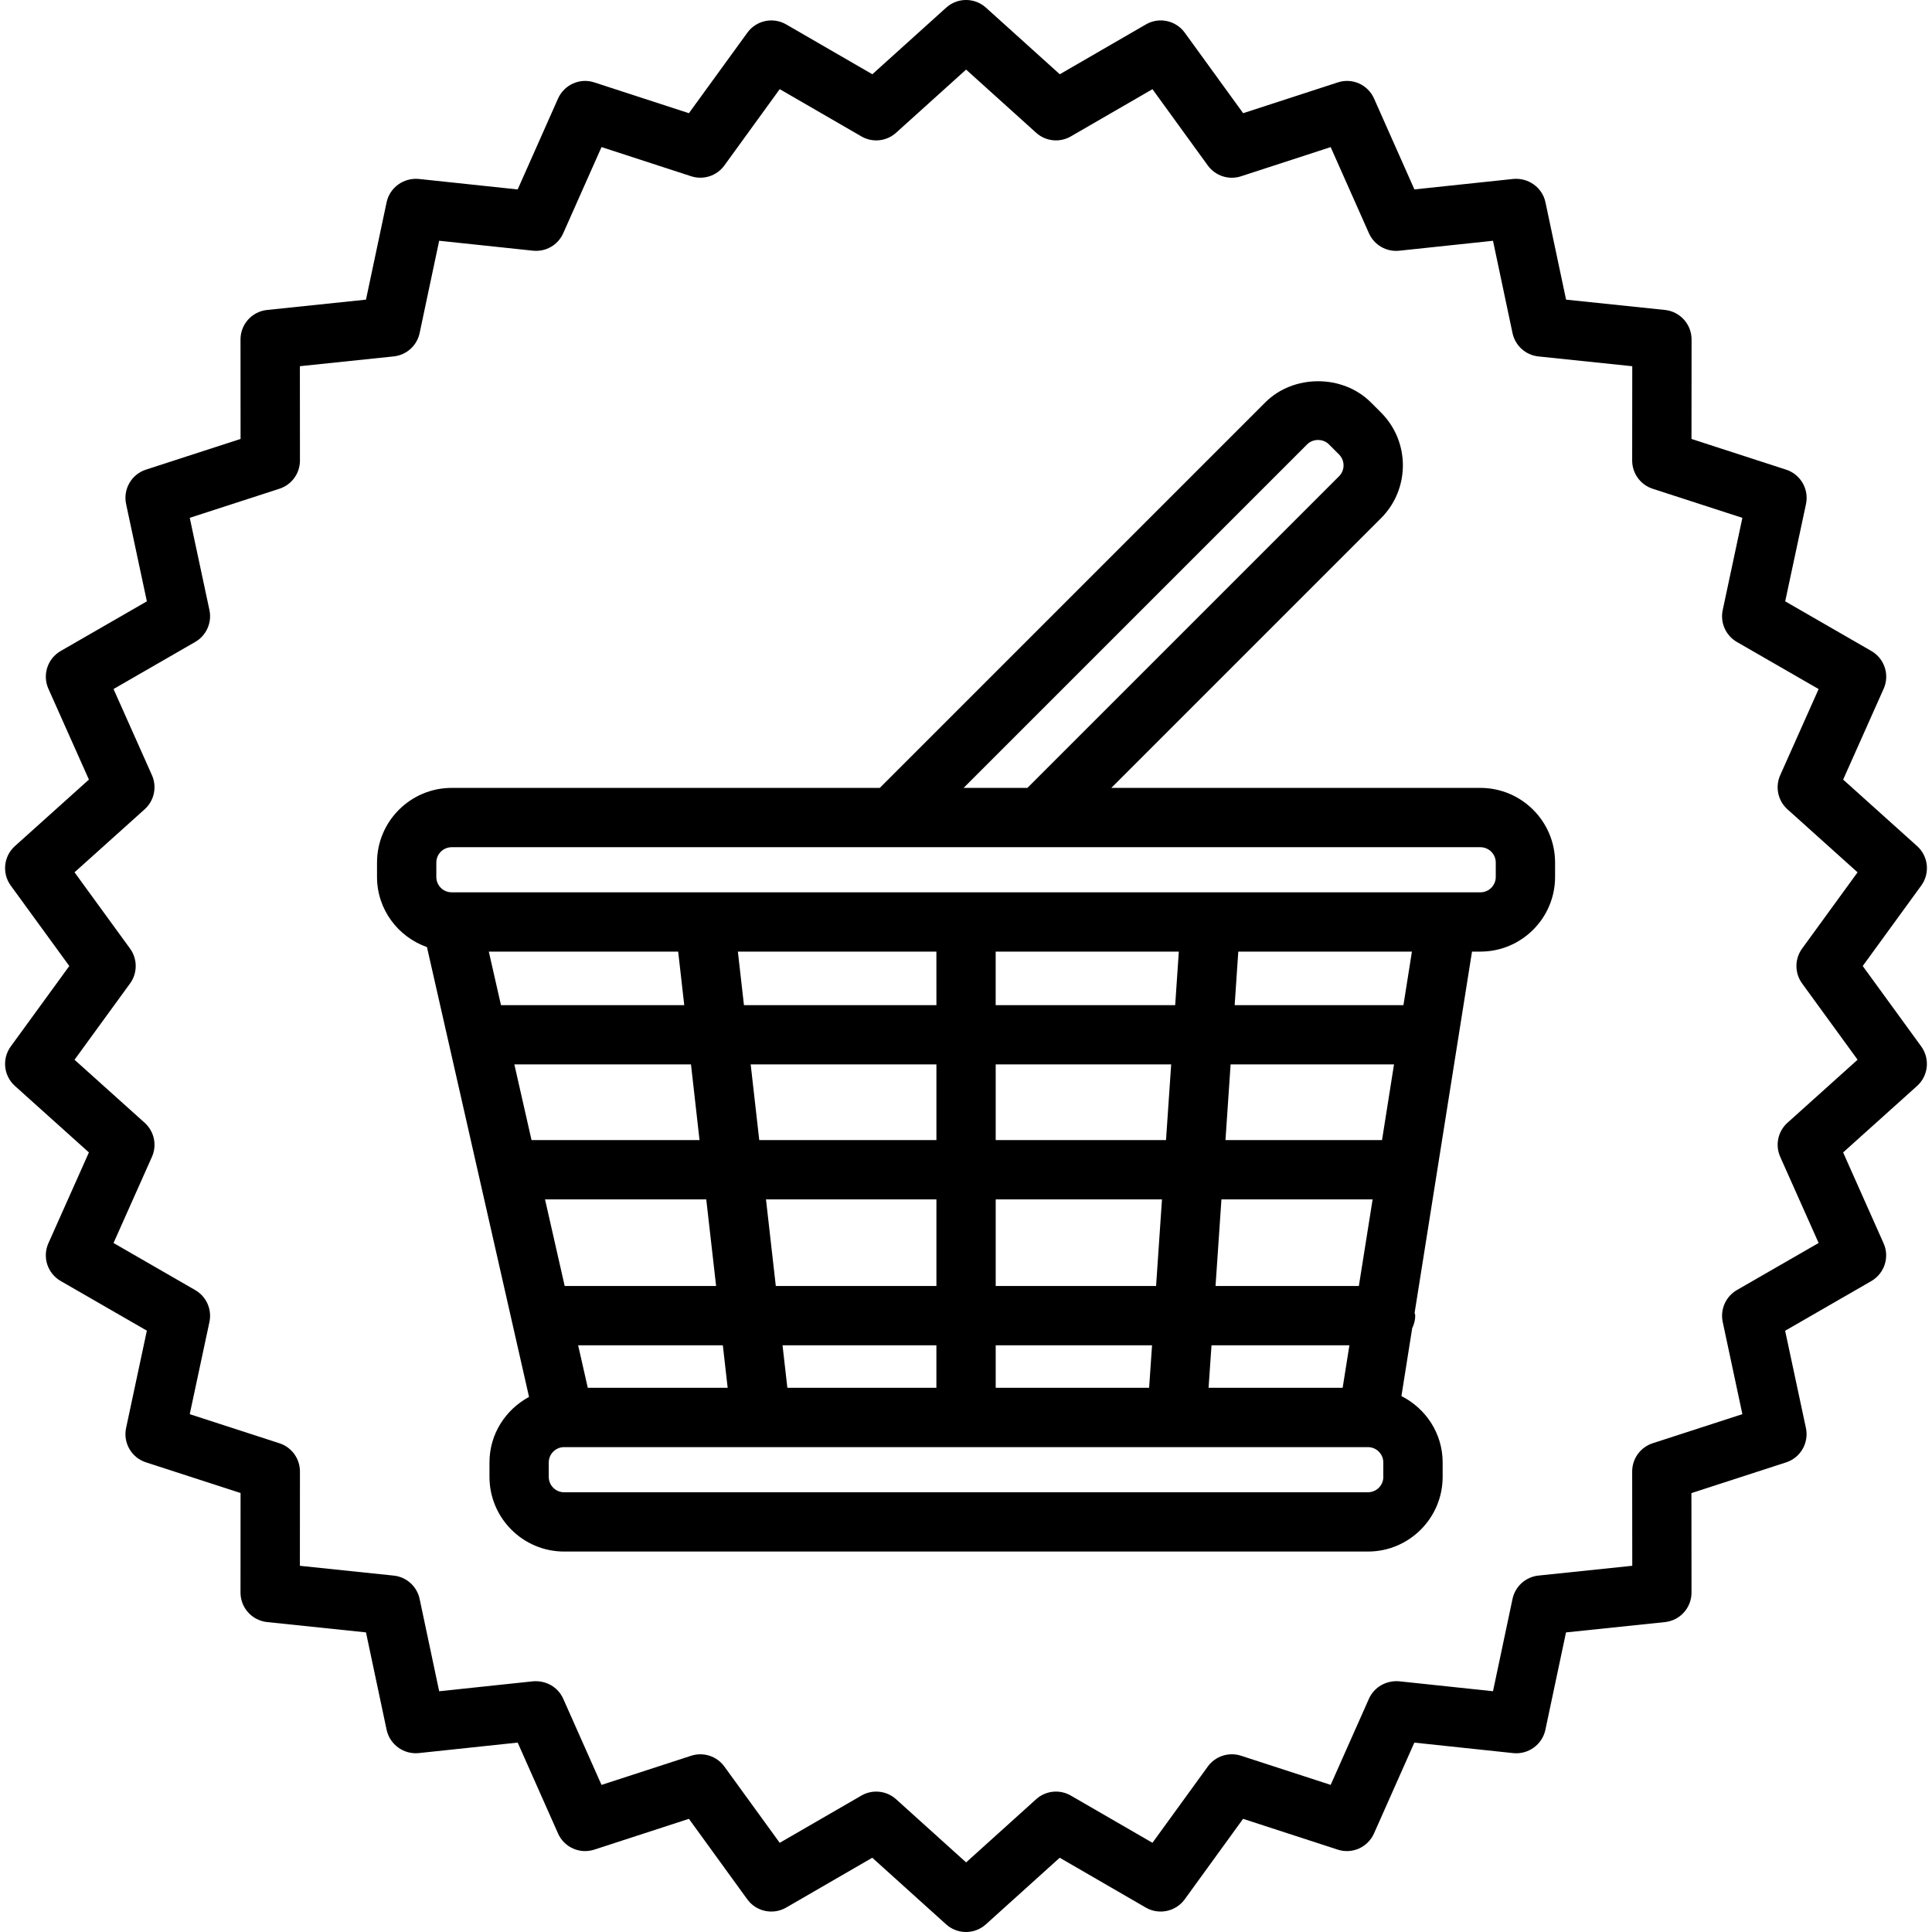
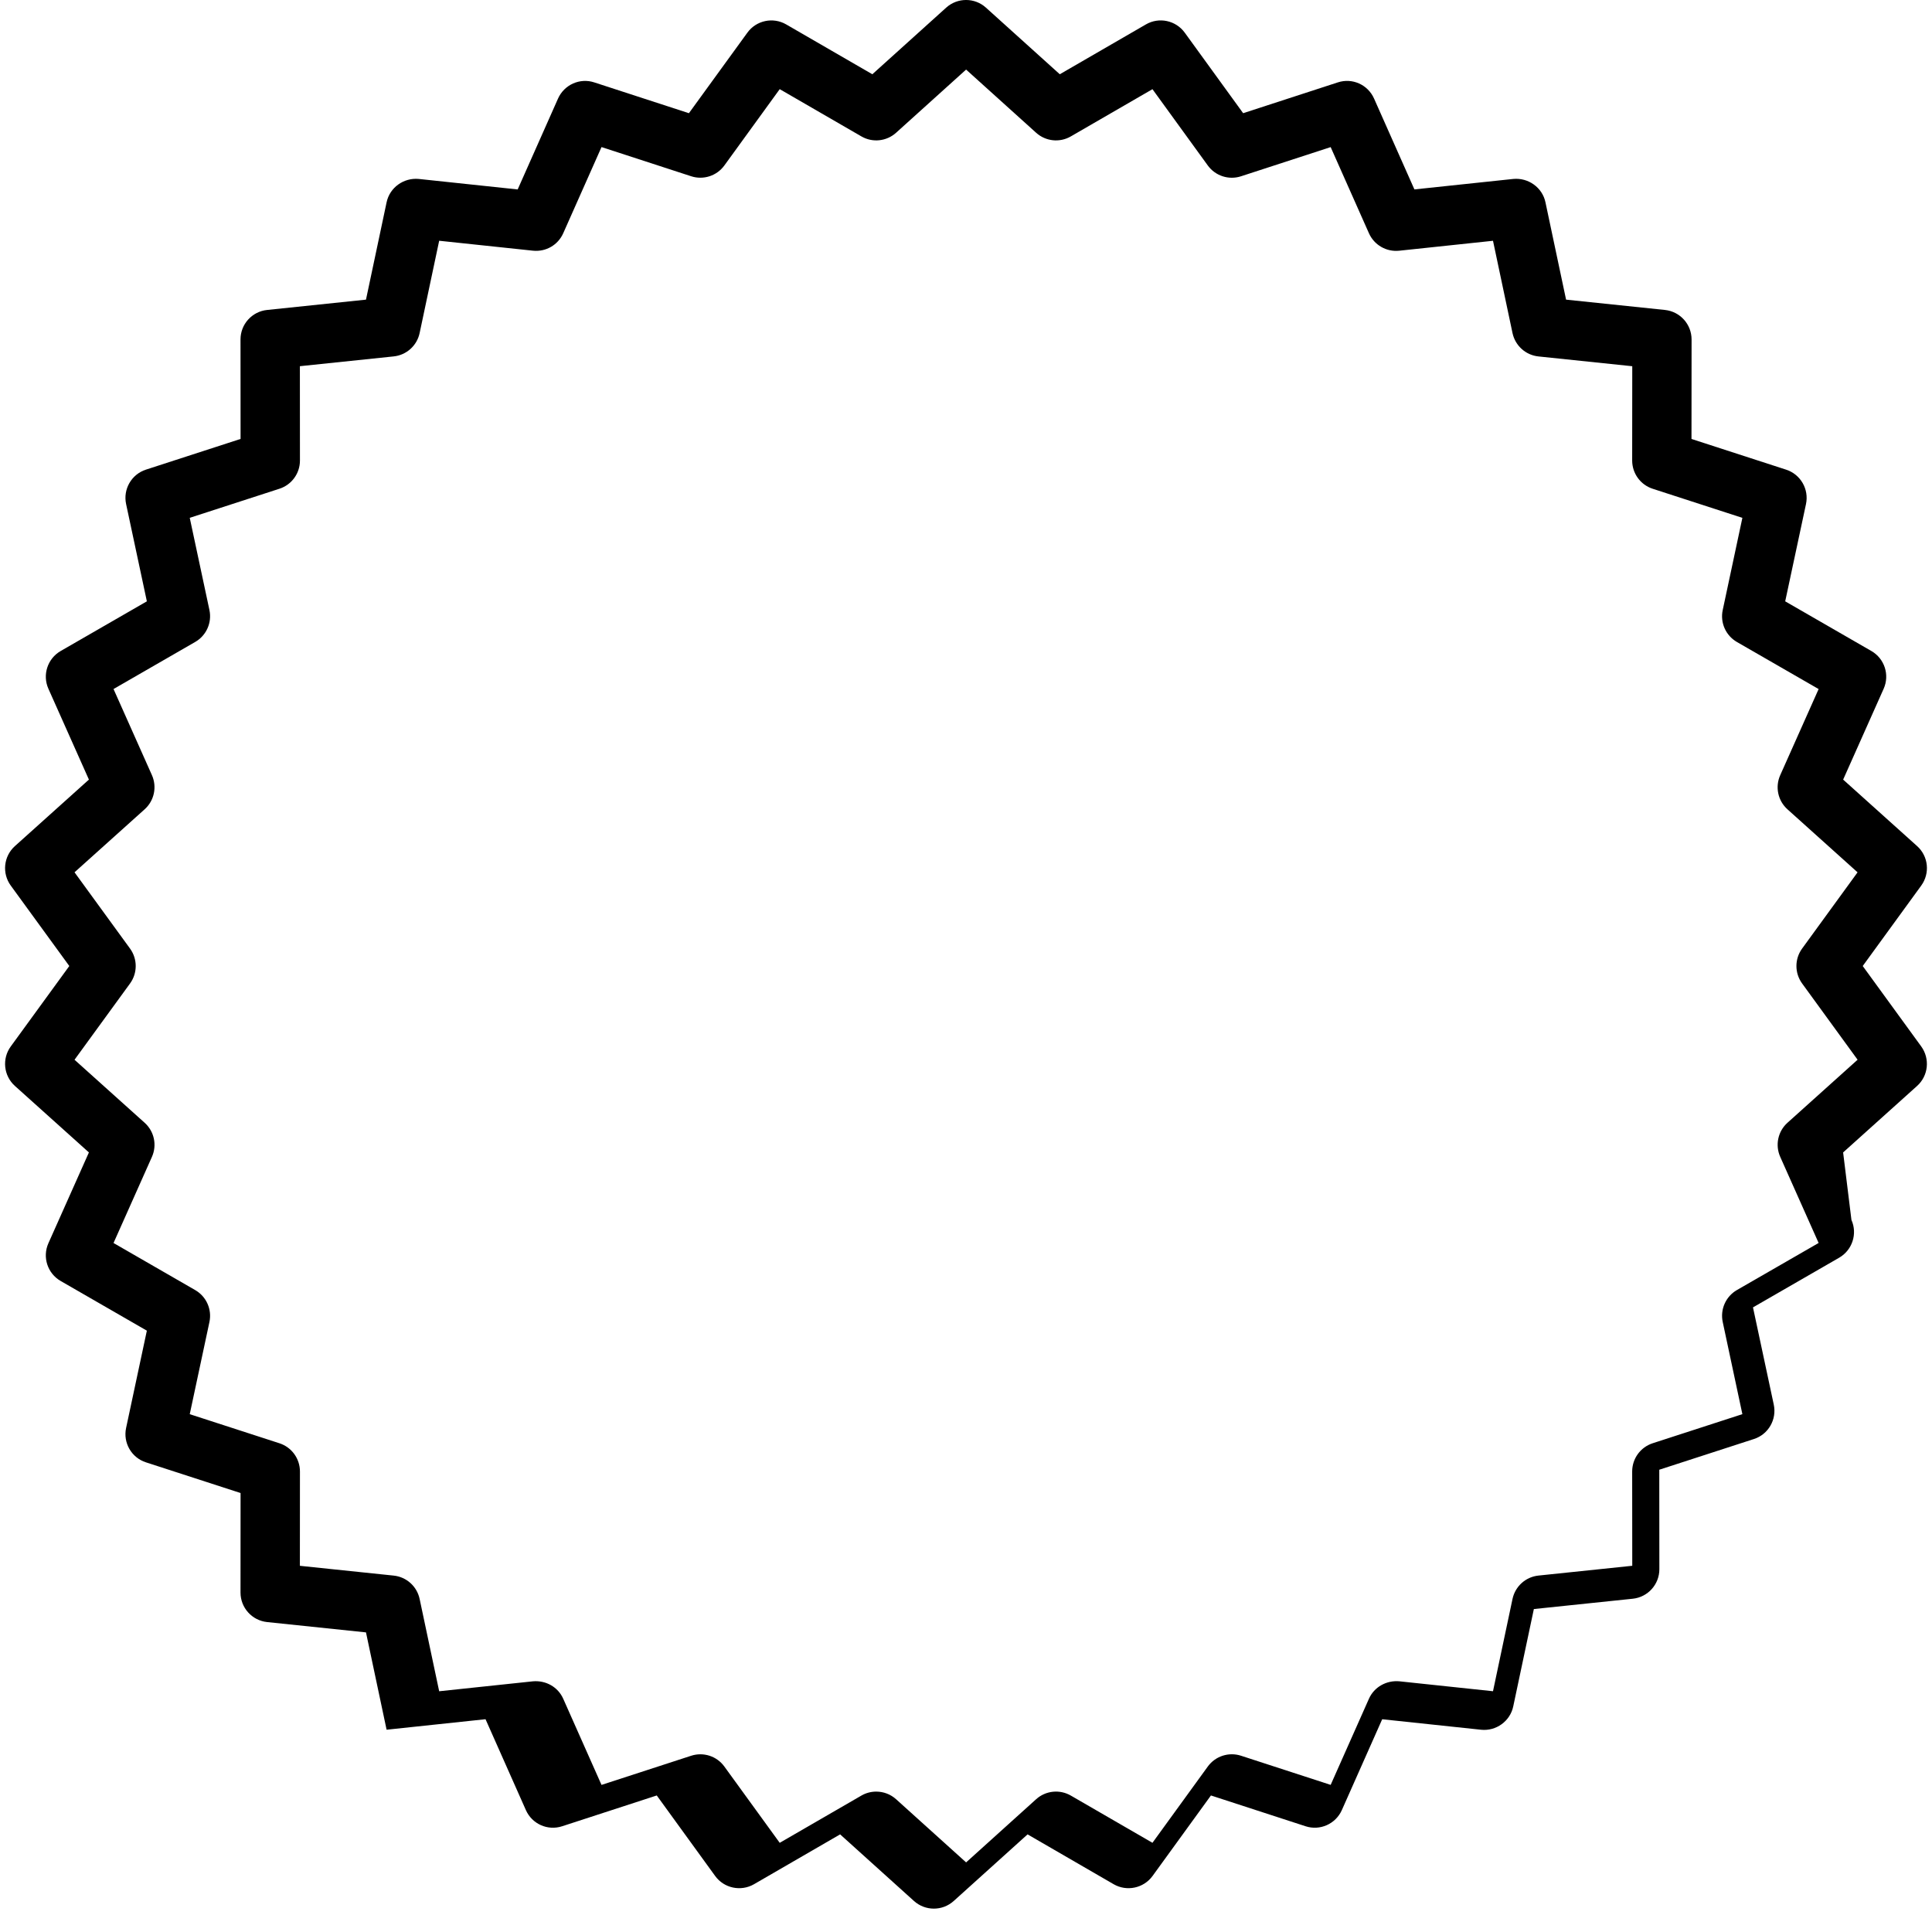
<svg xmlns="http://www.w3.org/2000/svg" fill="#000000" version="1.1" id="Capa_1" width="800px" height="800px" viewBox="0 0 65.147 65.147" xml:space="preserve">
  <g>
    <g>
-       <path d="M49.919,26.568H37.474l9.096-9.096c0.98-0.982,0.98-2.579,0-3.559l-0.345-0.345c-0.951-0.95-2.608-0.95-3.559,0l-13,13    H15.23c-1.388,0-2.517,1.129-2.517,2.517v0.487c0,1.094,0.706,2.018,1.684,2.364l3.442,15.168c-0.79,0.426-1.334,1.25-1.334,2.208    V49.8c0,1.388,1.129,2.518,2.517,2.518h27.106c1.389,0,2.518-1.13,2.518-2.518v-0.487c0-0.979-0.569-1.822-1.39-2.237l0.363-2.288    c0.062-0.13,0.103-0.271,0.103-0.424c0-0.034-0.017-0.063-0.021-0.098l1.935-12.178h0.283c1.389,0,2.518-1.129,2.518-2.517v-0.486    C52.437,27.697,51.308,26.568,49.919,26.568z M44.079,14.982c0.196-0.195,0.537-0.194,0.73,0l0.345,0.345    c0.201,0.202,0.201,0.53,0,0.731l-10.51,10.51h-2.152L44.079,14.982z M39.75,32.089l-0.123,1.805h-6.053v-1.805H39.75z     M40.753,46.797l0.099-1.434h4.65l-0.228,1.434H40.753z M33.575,46.797v-1.434h5.272l-0.099,1.434H33.575z M26.55,46.797    l-0.163-1.434h5.188v1.434H26.55z M19.82,46.797l-0.325-1.434h4.879l0.163,1.434H19.82z M38.983,43.363h-5.408v-2.92h5.607    L38.983,43.363z M41.187,40.443h5.098l-0.464,2.92h-4.833L41.187,40.443z M31.576,43.363H26.16l-0.331-2.92h5.747V43.363z     M25.602,38.443l-0.289-2.551h6.263v2.551H25.602z M23.588,38.443h-5.665l-0.579-2.551H23.3L23.588,38.443z M23.815,40.443    l0.332,2.92h-5.106l-0.663-2.92H23.815z M46.602,38.443h-5.279l0.173-2.551h5.51L46.602,38.443z M39.318,38.443h-5.743v-2.551    h5.917L39.318,38.443z M31.576,33.893h-6.49l-0.205-1.805h6.694L31.576,33.893L31.576,33.893z M22.868,32.089l0.205,1.805h-6.18    l-0.41-1.805H22.868z M46.646,49.801c0,0.285-0.232,0.518-0.518,0.518H19.021c-0.285,0-0.517-0.232-0.517-0.518v-0.487    c0-0.284,0.232-0.517,0.517-0.517h27.106c0.285,0,0.518,0.232,0.518,0.517V49.801z M47.324,33.893h-5.691l0.122-1.805h5.855    L47.324,33.893z M50.437,29.572c0,0.285-0.232,0.517-0.518,0.517H15.23c-0.285,0-0.517-0.232-0.517-0.517v-0.487    c0-0.285,0.232-0.517,0.517-0.517H30.08h4.98h14.859c0.285,0,0.518,0.232,0.518,0.517V29.572z" />
-       <path d="M64.645,28.53l-2.494-2.242l1.366-3.063c0.209-0.468,0.029-1.018-0.414-1.273l-2.906-1.675l0.701-3.28    c0.106-0.501-0.182-1.002-0.67-1.16l-3.191-1.035l0.003-3.354c0-0.513-0.387-0.942-0.896-0.996l-3.336-0.348l-0.695-3.282    c-0.105-0.501-0.578-0.835-1.084-0.788l-3.335,0.353l-1.361-3.064c-0.208-0.468-0.734-0.706-1.224-0.544l-3.19,1.038l-1.969-2.715    c-0.301-0.415-0.869-0.536-1.311-0.278l-2.903,1.68l-2.491-2.247c-0.38-0.343-0.958-0.343-1.339,0l-2.491,2.247l-2.904-1.68    c-0.443-0.257-1.01-0.137-1.31,0.278L23.23,3.817l-3.189-1.038c-0.486-0.161-1.015,0.076-1.224,0.544l-1.361,3.065l-3.336-0.354    c-0.505-0.047-0.978,0.286-1.084,0.788l-0.695,3.282l-3.335,0.348c-0.51,0.053-0.897,0.483-0.896,0.995l0.002,3.354l-3.191,1.035    c-0.487,0.158-0.776,0.659-0.669,1.16l0.7,3.281l-2.906,1.675c-0.444,0.256-0.623,0.806-0.414,1.273l1.366,3.063L0.503,28.53    c-0.381,0.342-0.442,0.918-0.14,1.332l1.974,2.712l-1.974,2.712c-0.302,0.414-0.241,0.99,0.14,1.332l2.495,2.242l-1.366,3.062    c-0.209,0.468-0.03,1.018,0.414,1.273l2.906,1.675l-0.7,3.281c-0.107,0.501,0.182,1.002,0.669,1.159l3.191,1.035L8.11,53.701    c0,0.512,0.387,0.941,0.896,0.995l3.335,0.348l0.695,3.282c0.106,0.501,0.579,0.84,1.084,0.788l3.336-0.354l1.361,3.065    c0.208,0.468,0.734,0.704,1.224,0.544l3.189-1.038l1.969,2.715c0.3,0.414,0.867,0.533,1.31,0.278l2.904-1.681l2.491,2.247    c0.19,0.171,0.43,0.257,0.67,0.257c0.24,0,0.479-0.086,0.669-0.257l2.491-2.247l2.903,1.681c0.441,0.255,1.01,0.136,1.311-0.278    l1.969-2.715l3.19,1.038c0.488,0.16,1.015-0.077,1.224-0.544l1.361-3.064l3.335,0.354c0.506,0.053,0.979-0.287,1.084-0.788    l0.695-3.282l3.336-0.348c0.51-0.054,0.896-0.483,0.896-0.996l-0.003-3.354l3.191-1.035c0.488-0.157,0.776-0.658,0.67-1.159    l-0.701-3.28l2.906-1.675c0.443-0.256,0.623-0.807,0.414-1.273L62.15,38.86l2.494-2.242c0.381-0.342,0.44-0.917,0.14-1.332    l-1.973-2.712l1.973-2.712C65.086,29.447,65.026,28.872,64.645,28.53z M60.767,33.162l1.871,2.572l-2.364,2.125    c-0.323,0.289-0.421,0.755-0.245,1.15l1.295,2.904l-2.755,1.587c-0.376,0.217-0.569,0.651-0.479,1.076l0.663,3.109l-3.024,0.981    c-0.413,0.134-0.692,0.518-0.692,0.952l0.003,3.18l-3.163,0.33c-0.432,0.045-0.784,0.363-0.875,0.788l-0.658,3.112l-3.162-0.335    c-0.431-0.037-0.844,0.191-1.021,0.588l-1.291,2.905l-3.023-0.983c-0.411-0.133-0.864,0.012-1.119,0.363l-1.867,2.573    l-2.752-1.592c-0.376-0.217-0.849-0.168-1.171,0.123l-2.361,2.13l-2.361-2.13c-0.188-0.17-0.428-0.257-0.67-0.257    c-0.172,0-0.345,0.044-0.5,0.134l-2.754,1.593l-1.867-2.573c-0.255-0.352-0.707-0.496-1.119-0.363l-3.023,0.983l-1.291-2.905    c-0.176-0.396-0.583-0.625-1.02-0.588l-3.163,0.335l-0.659-3.112c-0.09-0.425-0.443-0.743-0.875-0.788l-3.163-0.33l0.002-3.18    c0-0.435-0.279-0.818-0.691-0.952l-3.025-0.981l0.664-3.109c0.09-0.424-0.103-0.858-0.479-1.075l-2.755-1.588l1.295-2.904    c0.177-0.396,0.078-0.86-0.245-1.15l-2.365-2.125l1.872-2.572c0.255-0.351,0.255-0.826,0-1.177l-1.872-2.572l2.365-2.125    c0.323-0.29,0.421-0.755,0.245-1.151l-1.295-2.904l2.755-1.588c0.375-0.216,0.569-0.65,0.479-1.075l-0.664-3.11l3.025-0.981    c0.413-0.134,0.692-0.518,0.691-0.952l-0.002-3.18l3.163-0.33c0.432-0.045,0.785-0.363,0.875-0.788l0.659-3.112l3.163,0.335    c0.437,0.045,0.843-0.192,1.02-0.588l1.291-2.906l3.023,0.984c0.412,0.134,0.864-0.012,1.119-0.363l1.867-2.574l2.754,1.593    c0.375,0.218,0.848,0.168,1.17-0.123l2.361-2.13l2.361,2.13c0.322,0.291,0.795,0.341,1.171,0.123l2.752-1.592l1.867,2.574    c0.255,0.351,0.708,0.497,1.119,0.363l3.023-0.984l1.291,2.906c0.177,0.396,0.589,0.634,1.021,0.588l3.162-0.335l0.658,3.112    c0.091,0.425,0.443,0.743,0.875,0.788l3.163,0.33l-0.003,3.18c0,0.434,0.279,0.818,0.692,0.952l3.024,0.981l-0.663,3.11    c-0.091,0.424,0.103,0.859,0.479,1.076l2.755,1.587l-1.295,2.904C59.852,26.535,59.95,27,60.273,27.29l2.364,2.125l-1.871,2.572    C60.512,32.336,60.512,32.812,60.767,33.162z" />
+       <path d="M64.645,28.53l-2.494-2.242l1.366-3.063c0.209-0.468,0.029-1.018-0.414-1.273l-2.906-1.675l0.701-3.28    c0.106-0.501-0.182-1.002-0.67-1.16l-3.191-1.035l0.003-3.354c0-0.513-0.387-0.942-0.896-0.996l-3.336-0.348l-0.695-3.282    c-0.105-0.501-0.578-0.835-1.084-0.788l-3.335,0.353l-1.361-3.064c-0.208-0.468-0.734-0.706-1.224-0.544l-3.19,1.038l-1.969-2.715    c-0.301-0.415-0.869-0.536-1.311-0.278l-2.903,1.68l-2.491-2.247c-0.38-0.343-0.958-0.343-1.339,0l-2.491,2.247l-2.904-1.68    c-0.443-0.257-1.01-0.137-1.31,0.278L23.23,3.817l-3.189-1.038c-0.486-0.161-1.015,0.076-1.224,0.544l-1.361,3.065l-3.336-0.354    c-0.505-0.047-0.978,0.286-1.084,0.788l-0.695,3.282l-3.335,0.348c-0.51,0.053-0.897,0.483-0.896,0.995l0.002,3.354l-3.191,1.035    c-0.487,0.158-0.776,0.659-0.669,1.16l0.7,3.281l-2.906,1.675c-0.444,0.256-0.623,0.806-0.414,1.273l1.366,3.063L0.503,28.53    c-0.381,0.342-0.442,0.918-0.14,1.332l1.974,2.712l-1.974,2.712c-0.302,0.414-0.241,0.99,0.14,1.332l2.495,2.242l-1.366,3.062    c-0.209,0.468-0.03,1.018,0.414,1.273l2.906,1.675l-0.7,3.281c-0.107,0.501,0.182,1.002,0.669,1.159l3.191,1.035L8.11,53.701    c0,0.512,0.387,0.941,0.896,0.995l3.335,0.348l0.695,3.282l3.336-0.354l1.361,3.065    c0.208,0.468,0.734,0.704,1.224,0.544l3.189-1.038l1.969,2.715c0.3,0.414,0.867,0.533,1.31,0.278l2.904-1.681l2.491,2.247    c0.19,0.171,0.43,0.257,0.67,0.257c0.24,0,0.479-0.086,0.669-0.257l2.491-2.247l2.903,1.681c0.441,0.255,1.01,0.136,1.311-0.278    l1.969-2.715l3.19,1.038c0.488,0.16,1.015-0.077,1.224-0.544l1.361-3.064l3.335,0.354c0.506,0.053,0.979-0.287,1.084-0.788    l0.695-3.282l3.336-0.348c0.51-0.054,0.896-0.483,0.896-0.996l-0.003-3.354l3.191-1.035c0.488-0.157,0.776-0.658,0.67-1.159    l-0.701-3.28l2.906-1.675c0.443-0.256,0.623-0.807,0.414-1.273L62.15,38.86l2.494-2.242c0.381-0.342,0.44-0.917,0.14-1.332    l-1.973-2.712l1.973-2.712C65.086,29.447,65.026,28.872,64.645,28.53z M60.767,33.162l1.871,2.572l-2.364,2.125    c-0.323,0.289-0.421,0.755-0.245,1.15l1.295,2.904l-2.755,1.587c-0.376,0.217-0.569,0.651-0.479,1.076l0.663,3.109l-3.024,0.981    c-0.413,0.134-0.692,0.518-0.692,0.952l0.003,3.18l-3.163,0.33c-0.432,0.045-0.784,0.363-0.875,0.788l-0.658,3.112l-3.162-0.335    c-0.431-0.037-0.844,0.191-1.021,0.588l-1.291,2.905l-3.023-0.983c-0.411-0.133-0.864,0.012-1.119,0.363l-1.867,2.573    l-2.752-1.592c-0.376-0.217-0.849-0.168-1.171,0.123l-2.361,2.13l-2.361-2.13c-0.188-0.17-0.428-0.257-0.67-0.257    c-0.172,0-0.345,0.044-0.5,0.134l-2.754,1.593l-1.867-2.573c-0.255-0.352-0.707-0.496-1.119-0.363l-3.023,0.983l-1.291-2.905    c-0.176-0.396-0.583-0.625-1.02-0.588l-3.163,0.335l-0.659-3.112c-0.09-0.425-0.443-0.743-0.875-0.788l-3.163-0.33l0.002-3.18    c0-0.435-0.279-0.818-0.691-0.952l-3.025-0.981l0.664-3.109c0.09-0.424-0.103-0.858-0.479-1.075l-2.755-1.588l1.295-2.904    c0.177-0.396,0.078-0.86-0.245-1.15l-2.365-2.125l1.872-2.572c0.255-0.351,0.255-0.826,0-1.177l-1.872-2.572l2.365-2.125    c0.323-0.29,0.421-0.755,0.245-1.151l-1.295-2.904l2.755-1.588c0.375-0.216,0.569-0.65,0.479-1.075l-0.664-3.11l3.025-0.981    c0.413-0.134,0.692-0.518,0.691-0.952l-0.002-3.18l3.163-0.33c0.432-0.045,0.785-0.363,0.875-0.788l0.659-3.112l3.163,0.335    c0.437,0.045,0.843-0.192,1.02-0.588l1.291-2.906l3.023,0.984c0.412,0.134,0.864-0.012,1.119-0.363l1.867-2.574l2.754,1.593    c0.375,0.218,0.848,0.168,1.17-0.123l2.361-2.13l2.361,2.13c0.322,0.291,0.795,0.341,1.171,0.123l2.752-1.592l1.867,2.574    c0.255,0.351,0.708,0.497,1.119,0.363l3.023-0.984l1.291,2.906c0.177,0.396,0.589,0.634,1.021,0.588l3.162-0.335l0.658,3.112    c0.091,0.425,0.443,0.743,0.875,0.788l3.163,0.33l-0.003,3.18c0,0.434,0.279,0.818,0.692,0.952l3.024,0.981l-0.663,3.11    c-0.091,0.424,0.103,0.859,0.479,1.076l2.755,1.587l-1.295,2.904C59.852,26.535,59.95,27,60.273,27.29l2.364,2.125l-1.871,2.572    C60.512,32.336,60.512,32.812,60.767,33.162z" />
    </g>
  </g>
</svg>